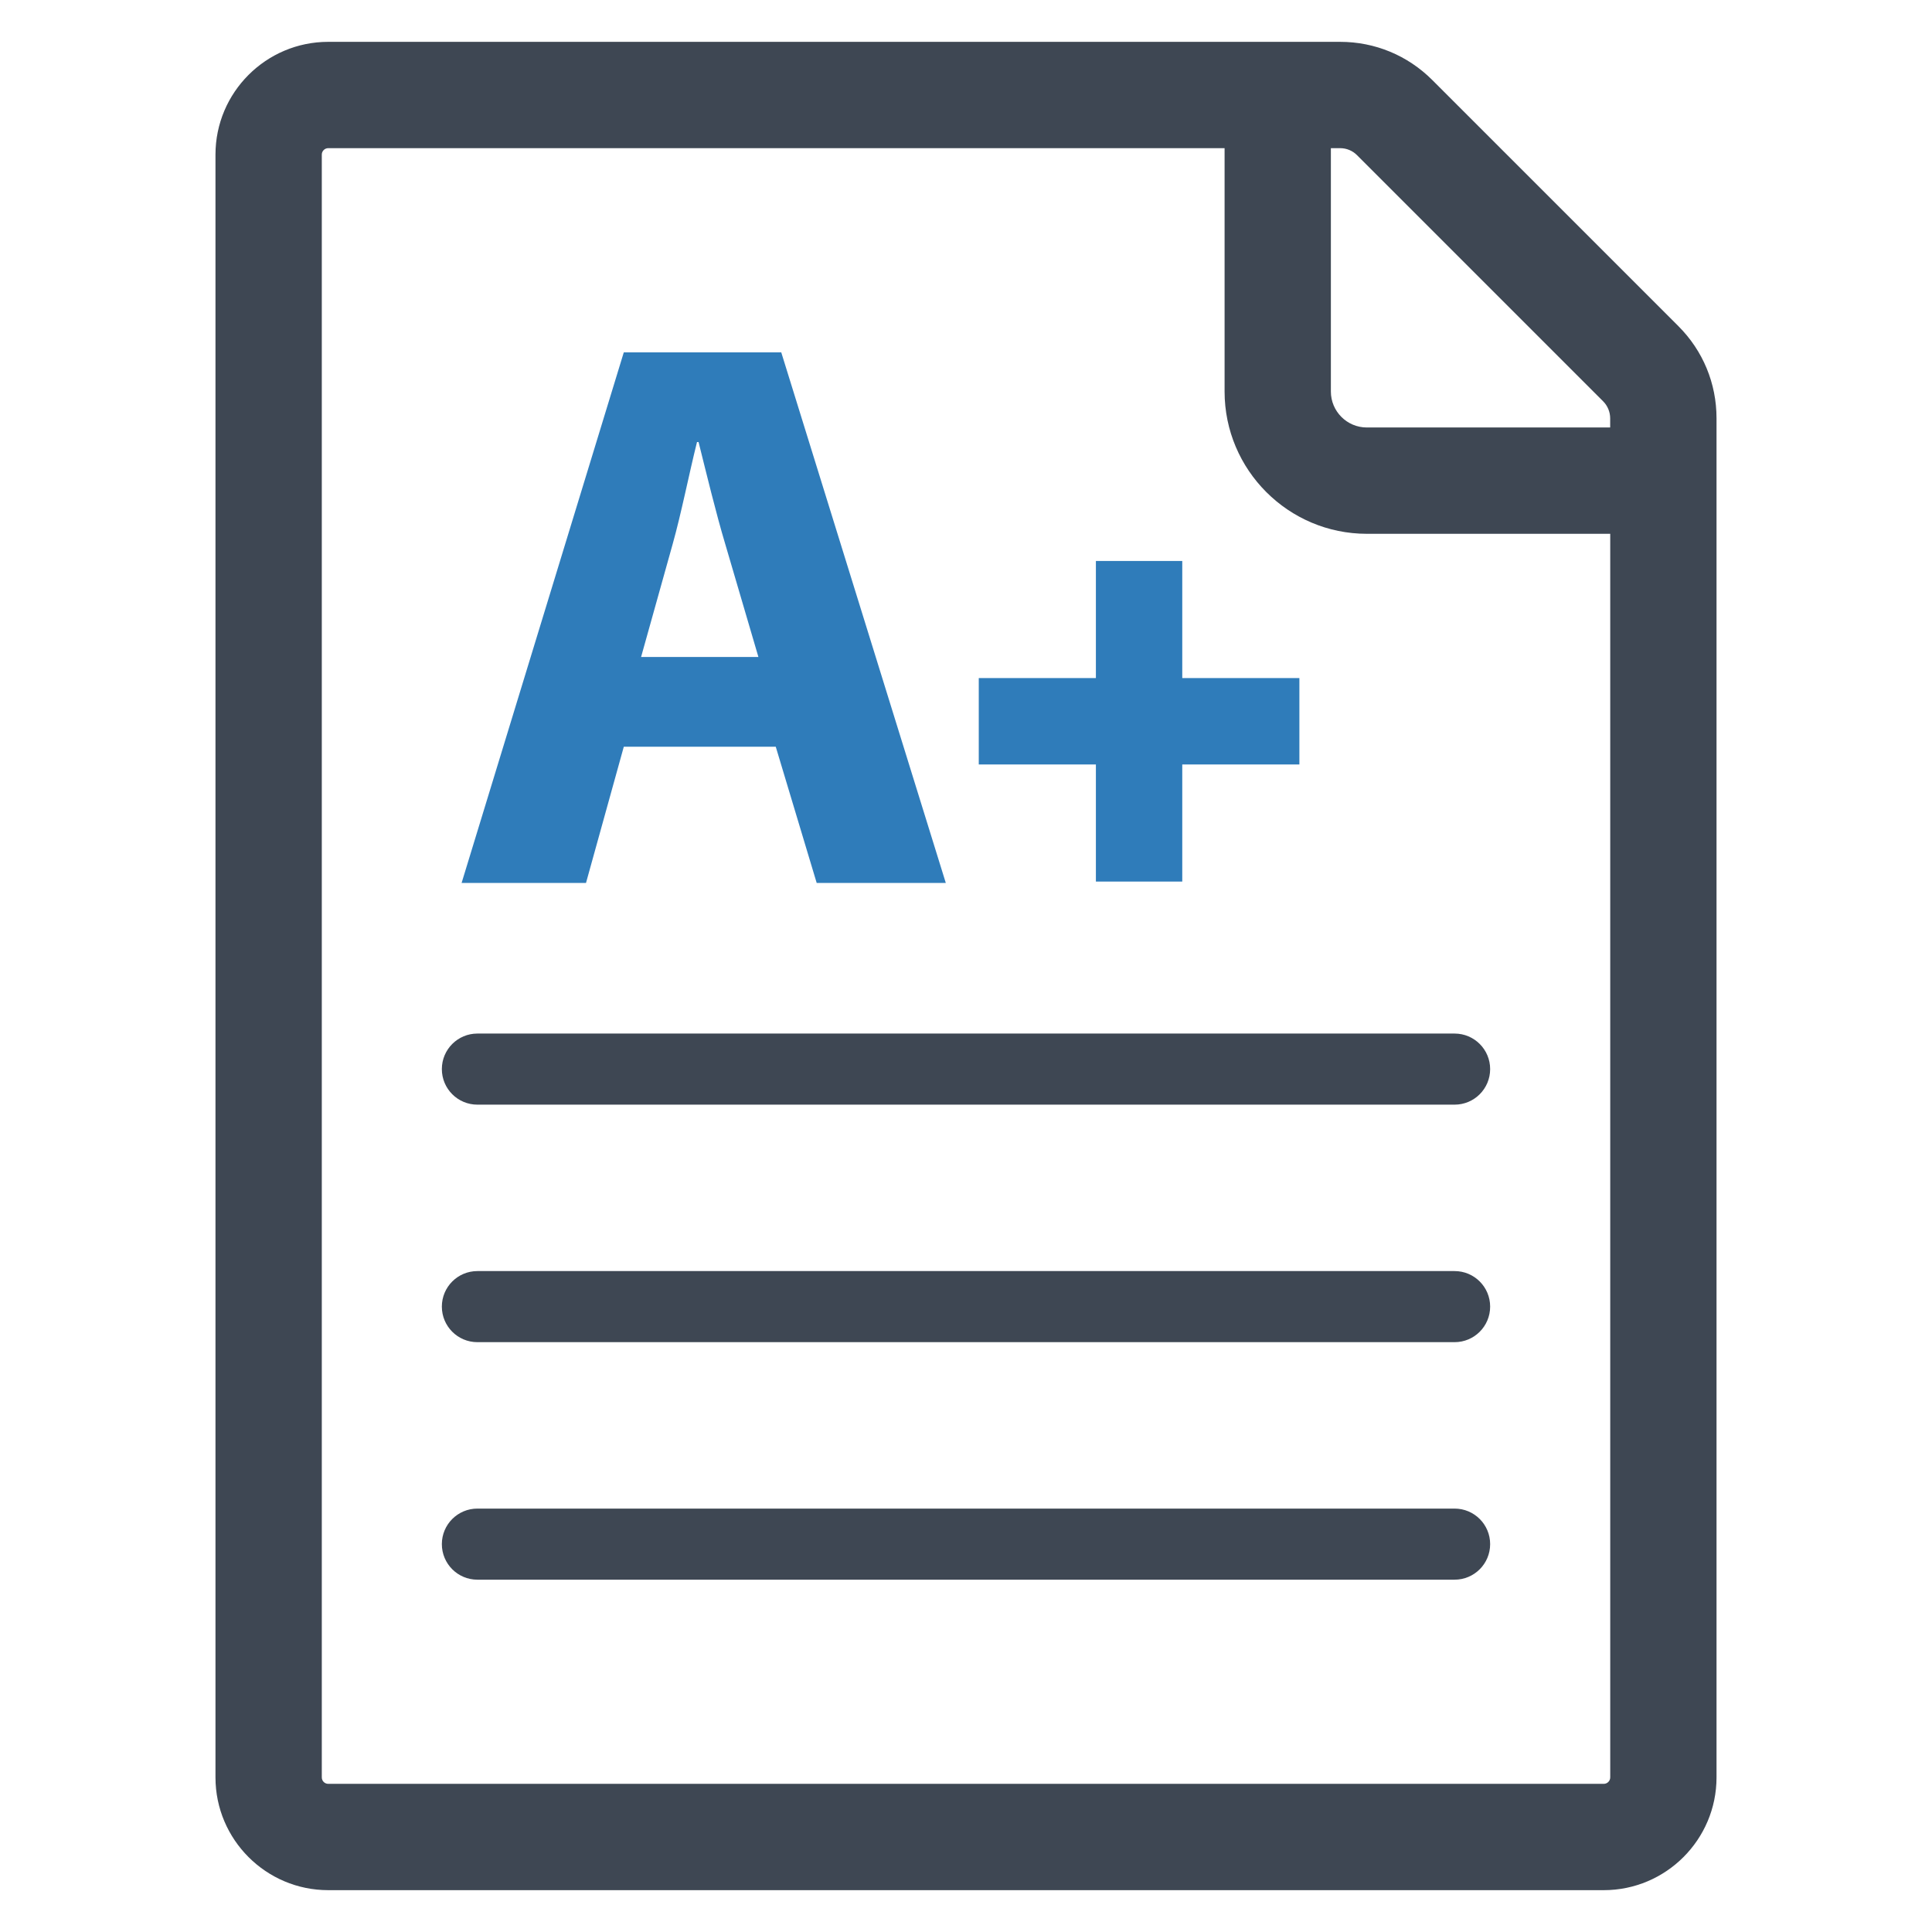
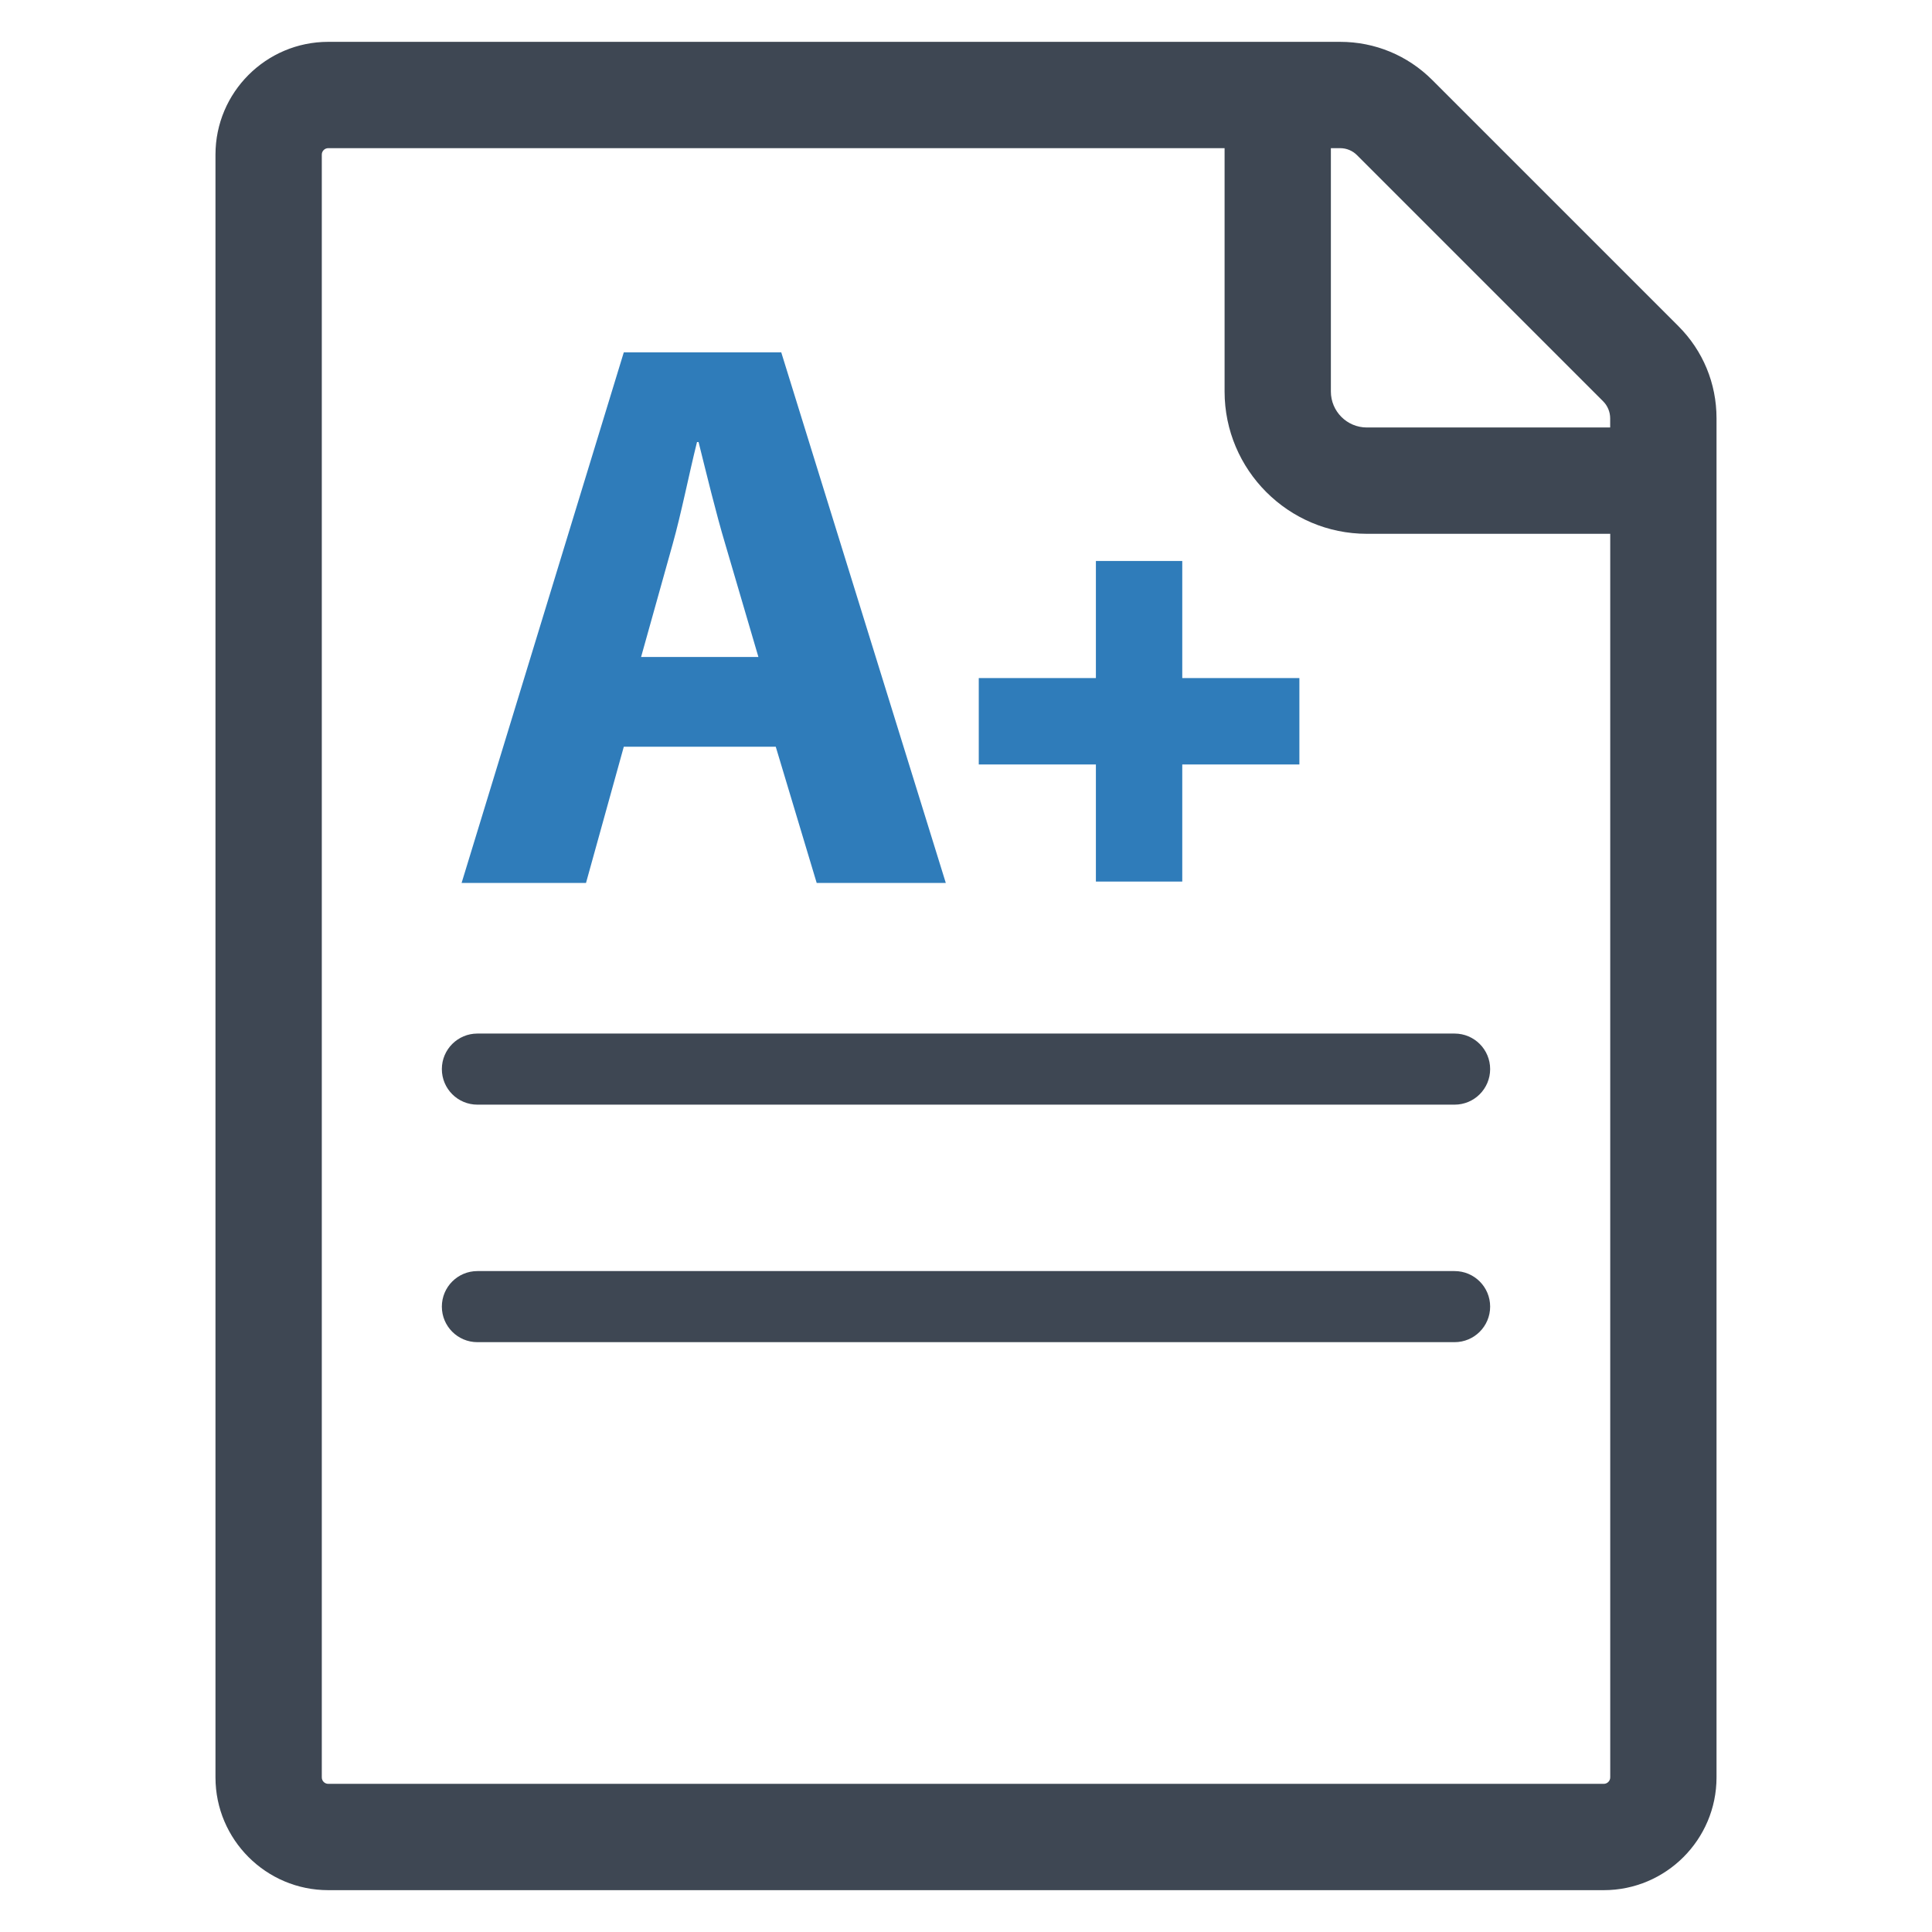
<svg xmlns="http://www.w3.org/2000/svg" enable-background="new 0 0 64 64" id="Layer_1" version="1.1" viewBox="0 0 64 64" xml:space="preserve">
  <g>
    <path d="M55.598,10.803L47.445,2.65c-0.815-0.815-1.899-1.264-3.052-1.264h-3.828H10.873   c-2.06,0-3.735,1.676-3.735,3.735v53.758c0,2.059,1.676,3.735,3.735,3.735h42.254c2.059,0,3.735-1.676,3.735-3.735V13.855   C56.862,12.701,56.413,11.617,55.598,10.803z M44.393,4.908c0.212,0,0.412,0.083,0.561,0.233l8.153,8.154   c0.147,0.147,0.232,0.352,0.232,0.56v0.306h-8.061c-0.657,0-1.191-0.535-1.191-1.191V4.908H44.393z M53.127,59.092H10.873   c-0.117,0-0.213-0.095-0.213-0.213V5.121c0-0.117,0.096-0.213,0.213-0.213h29.693v8.061c0,2.599,2.114,4.714,4.713,4.714h8.062   v41.196C53.34,58.996,53.245,59.092,53.127,59.092z" fill="#3E4753" />
    <g>
      <g>
        <path d="M48.185,36.593H15.814c-0.65,0-1.177-0.527-1.177-1.178c0-0.65,0.527-1.177,1.177-1.177h32.371     c0.651,0,1.178,0.527,1.178,1.177C49.363,36.066,48.836,36.593,48.185,36.593L48.185,36.593z" fill="#3E4753" />
        <path d="M48.185,44.461H15.814c-0.65,0-1.177-0.527-1.177-1.178c0-0.65,0.527-1.177,1.177-1.177h32.371     c0.651,0,1.178,0.527,1.178,1.177C49.363,43.934,48.836,44.461,48.185,44.461L48.185,44.461z" fill="#3E4753" />
-         <path d="M48.185,52.329H15.814c-0.65,0-1.177-0.527-1.177-1.178c0-0.65,0.527-1.177,1.177-1.177h32.371     c0.651,0,1.178,0.527,1.178,1.177C49.363,51.802,48.836,52.329,48.185,52.329L48.185,52.329z" fill="#3E4753" />
      </g>
      <g>
        <path d="M20.664,24.737l-1.252,4.512h-4.121l5.373-17.577h5.216l5.451,17.577h-4.277l-1.356-4.512H20.664z      M25.123,21.763l-1.095-3.729c-0.313-1.043-0.626-2.347-0.887-3.39h-0.052c-0.261,1.043-0.522,2.373-0.809,3.39l-1.043,3.729     H25.123z" fill="#2F7CBA" />
        <polygon fill="#2F7CBA" points="43.044,22.462 39.164,22.462 39.164,18.583 36.303,18.583 36.303,22.462 32.423,22.462      32.423,25.324 36.303,25.324 36.303,29.203 39.164,29.203 39.164,25.324 43.044,25.324    " />
      </g>
    </g>
  </g>
</svg>